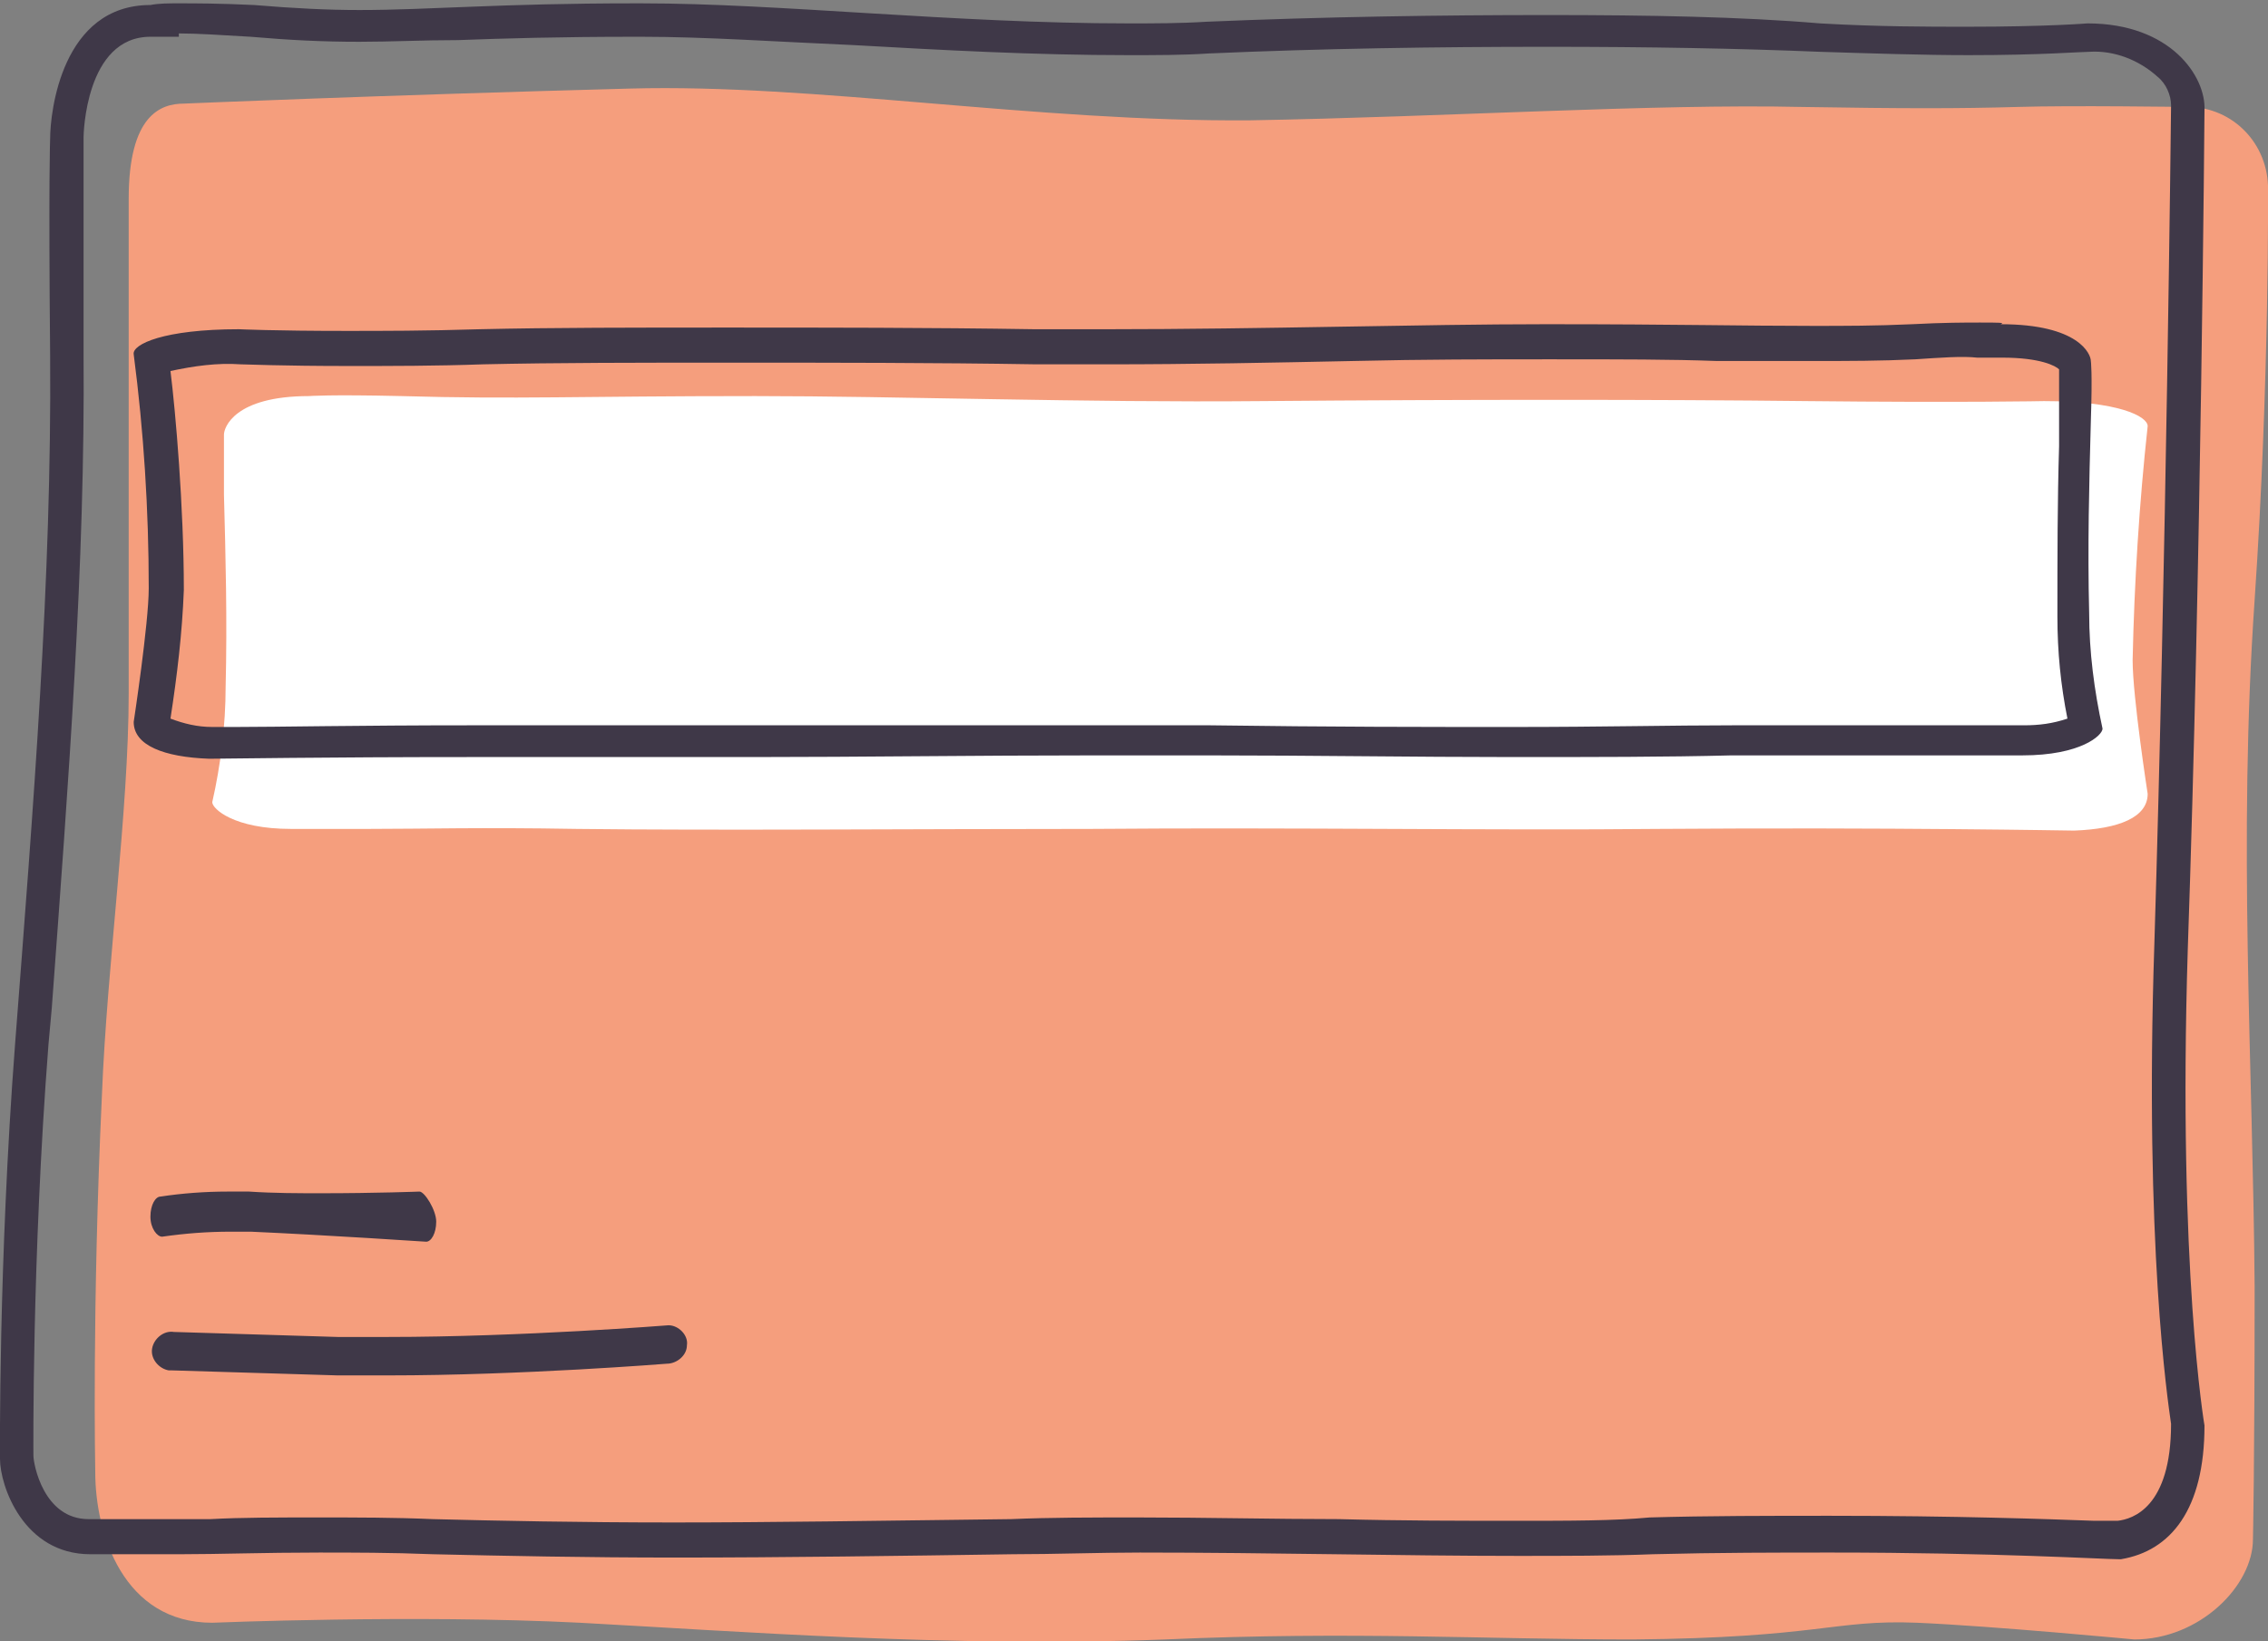
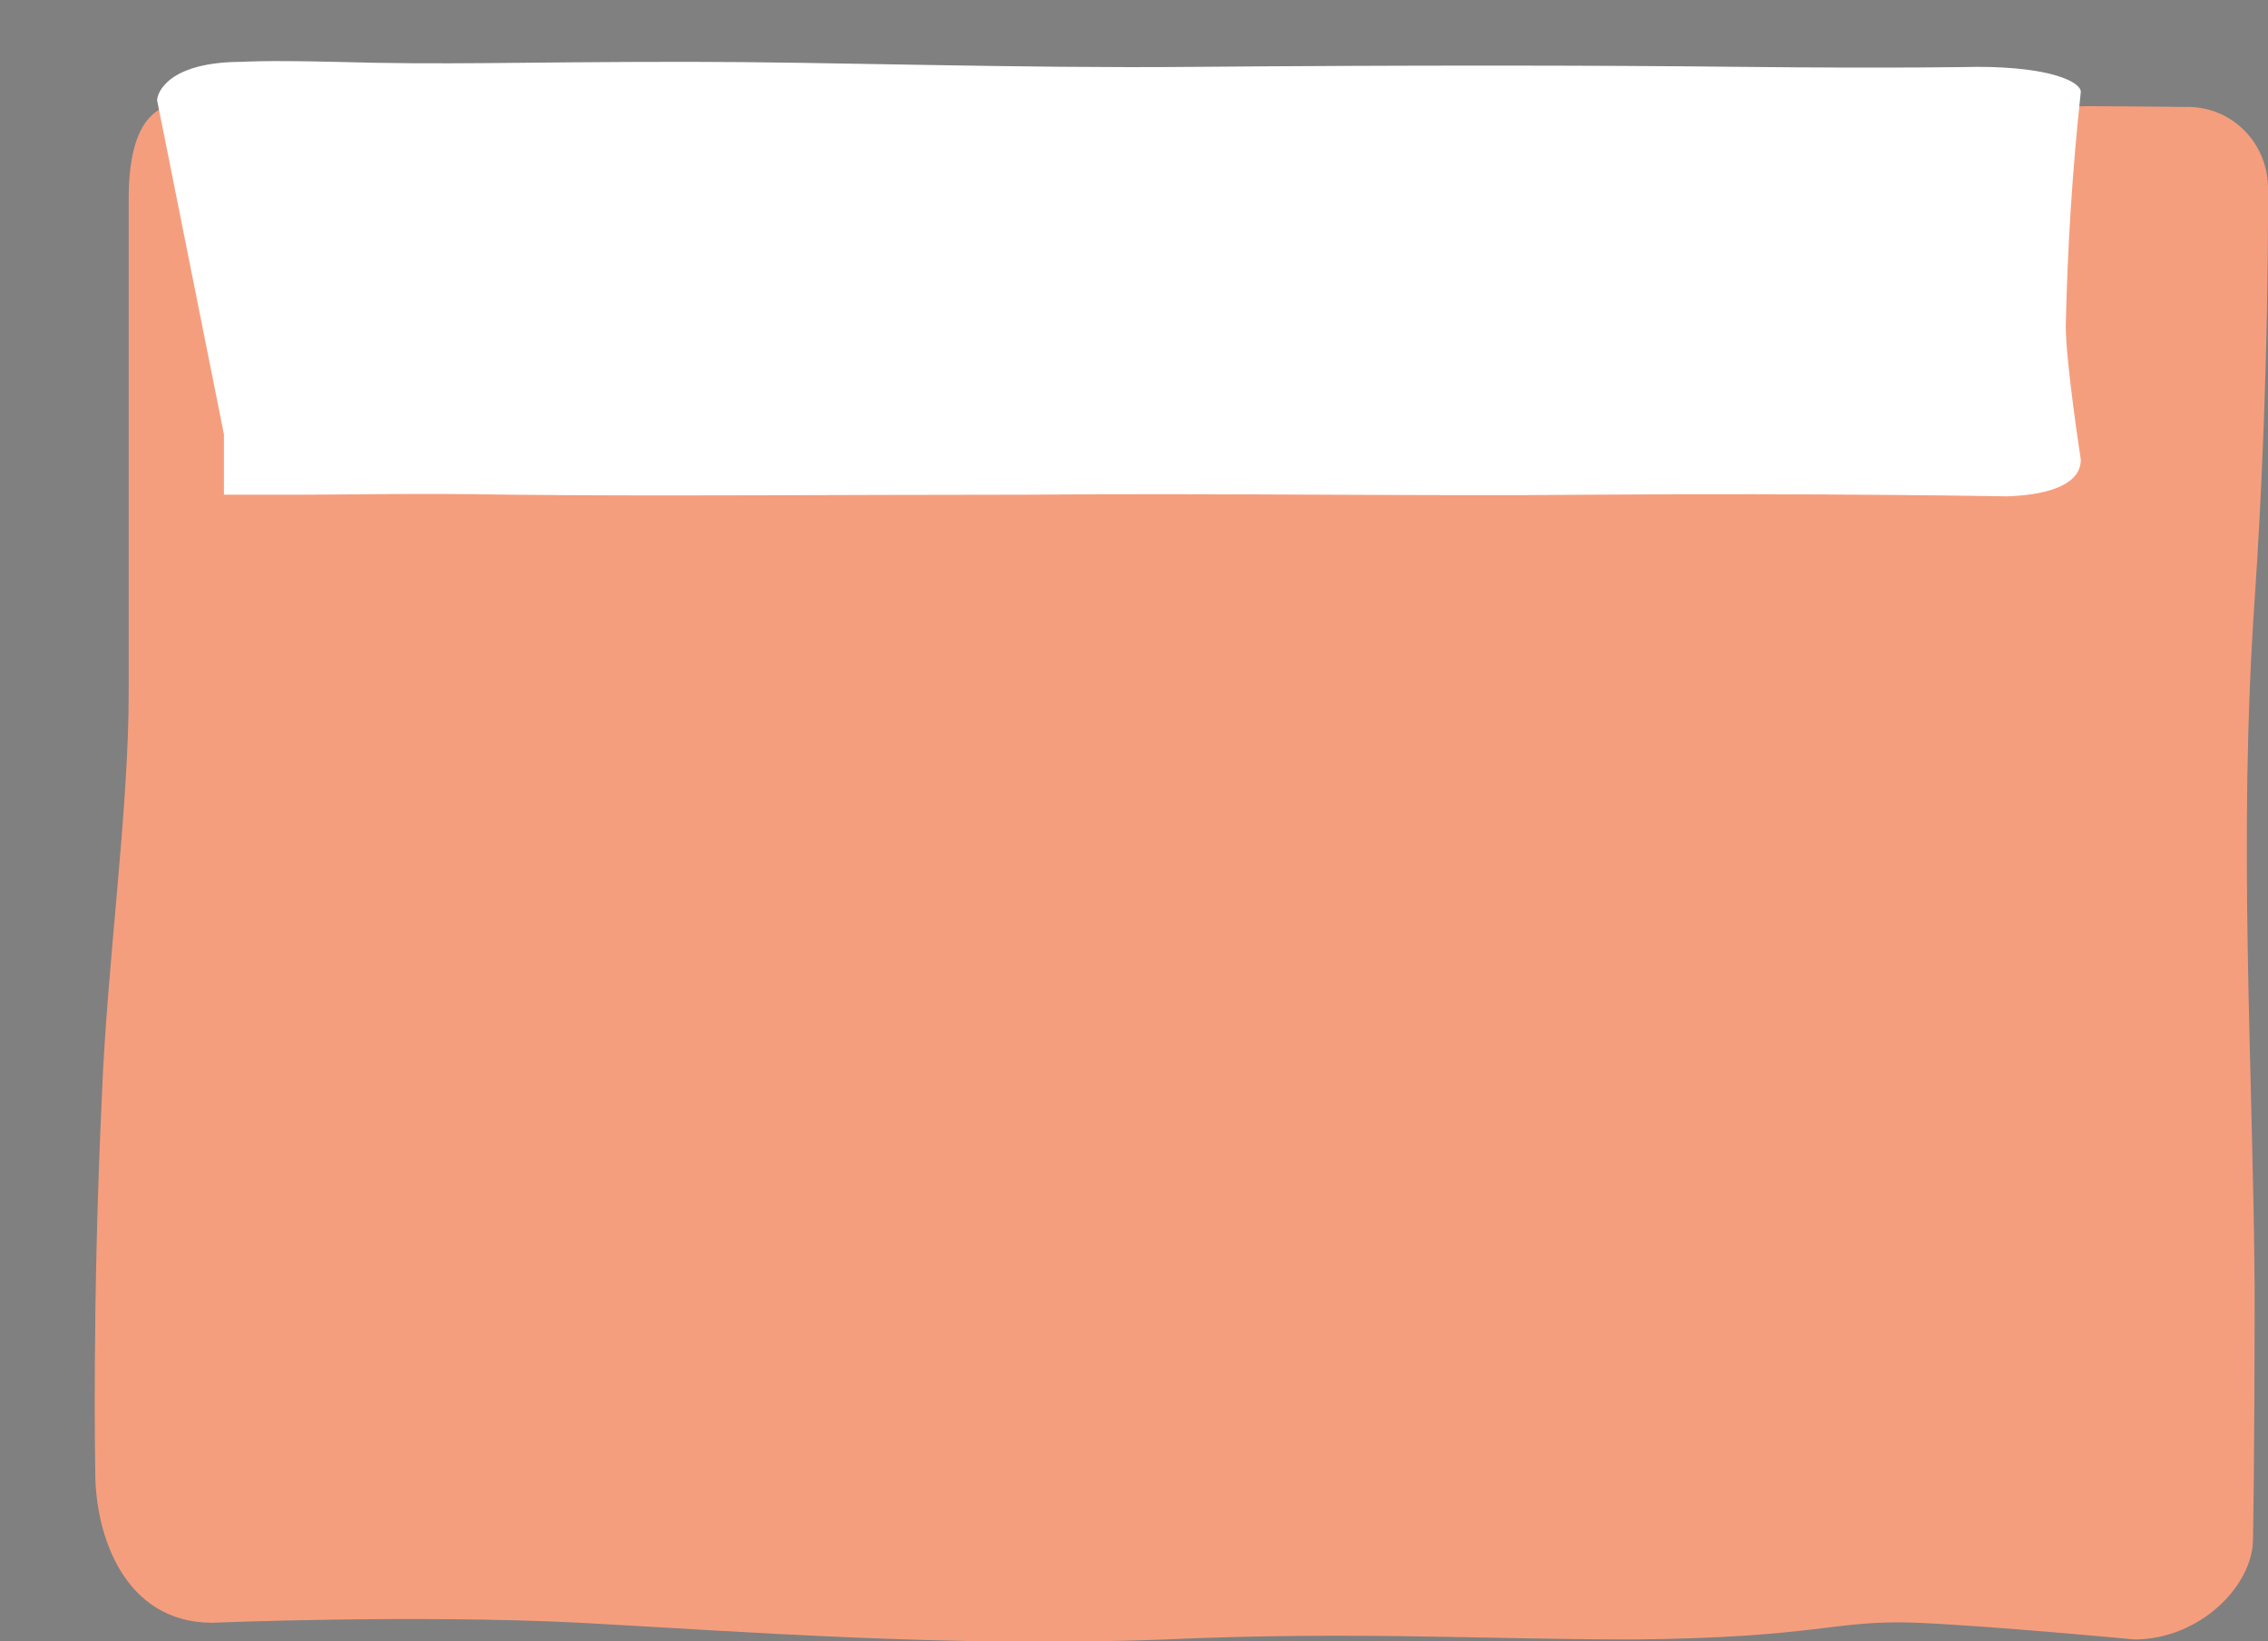
<svg xmlns="http://www.w3.org/2000/svg" id="Layer_1" viewBox="0 0 135.7 98.2">
  <rect x="0" y="0" width="135.7" height="98.2" fill="#808080" stroke="none" />
  <style>.st0{fill:#f59e7d}.st1{fill:#fff}.st2{fill:#3f3848}</style>
  <title>card</title>
  <path class="st0" d="M134.8 92.1s.1-4.4.1-15.1c-.1-13.3-1-26.7 0-41.1.9-13.2.8-24.8.8-24.8-.1-2.7-2.3-4.8-5-4.7 0 0-6.8-.1-10 0-3.5.1-6.7.1-12.9 0-8.8-.2-21.4.6-33 .8C62 7.3 48.7 5 37.7 5.3c-15.1.4-26.7.9-26.7.9-1.4 0-3.3.7-3.3 5.7v29.6c0 7-1.3 16.3-1.6 24-.6 12.8-.4 22.6-.4 22.6 0 3.7 1.7 9 7 9 0 0 12.1-.5 22 0 9.3.5 22.2 1.5 35 1 11.3-.5 19.1 0 28 0 11.2-.1 12-1.2 17-1 4.6.2 13 1 13 1 3.9 0 7.1-3.2 7.1-6z" />
-   <path class="st1" d="M13.4 26v3.6c.1 3.7.2 7.5.1 11.5 0 2.3-.3 4.7-.8 6.9 0 .4 1.3 1.6 4.7 1.6h4.7c3.3 0 6.6-.1 12.4 0 8.5.1 19.9 0 30.8 0 12-.1 24.3.1 33.9 0 14.2-.1 24.6.1 24.9.1 2.7-.1 4.4-.8 4.4-2.2 0 0-.9-5.8-.9-8 .1-4.7.4-9.4.9-14 0-.6-1.8-1.5-6.2-1.5 0 0-4.8.1-14.2 0-8.8-.1-20.5-.1-32.6 0-10.6.1-21.9-.3-30.3-.3-10.6 0-14.3.2-21.2 0-4.3-.1-5.5 0-5.5 0-4.5 0-5.1 1.9-5.1 2.3z" />
-   <path class="st2" d="M118.3 21.4h1.5c2.3 0 3.2.5 3.4.7v4.6c-.1 3.3-.1 6.6-.1 10.2 0 2.1.2 4.1.6 6.1-.9.3-1.7.4-2.6.4h-17.4c-3.6 0-7.9.1-13.1.1s-11 0-18.2-.1H28.2c-6.7 0-11.7.1-14.1.1h-1.4c-.9 0-1.7-.2-2.5-.5.4-2.6.7-5.1.8-7.7 0-5-.5-10.7-.8-13.1 1.4-.3 2.8-.5 4.2-.4.3 0 2.4.1 6.5.1 2.5 0 5.2 0 8-.1 4.4-.1 9.4-.1 14.8-.1 6 0 12.2 0 18.3.1h4.3c5 0 9.9-.1 14.7-.2 4.2-.1 8.1-.1 11.5-.1h.4c4.1 0 7.1 0 9.8.1h5.9c2 0 3.9 0 6-.1 1.5-.1 2.8-.2 3.7-.1m.1-2.1c-.8 0-2.1 0-4 .1-2.2.1-4 .1-5.9.1-4.2 0-8.3-.1-15.7-.1h-.4c-7.3 0-16.8.3-26.2.3h-4.3c-6.3-.1-12.6-.1-18.4-.1-5.4 0-10.5 0-14.8.1-3.2.1-5.8.1-8 .1-4.3 0-6.4-.1-6.4-.1-4.5 0-6.4.9-6.3 1.5.6 4.6.9 9.3.9 14 0 2.1-.9 8-.9 8 0 1.4 1.8 2.1 4.5 2.2h.1c.8 0 6.8-.1 15.5-.1h17c6.3 0 13.3-.1 20.4-.1h6.8c6.1 0 12.4.1 18.2.1 4.8 0 9.2 0 13.1-.1H121c3.5 0 4.8-1.2 4.8-1.6-.5-2.3-.8-4.6-.8-6.9-.1-4 0-7.8.1-11.5.1-3 0-3.6 0-3.6 0-.4-.7-2.2-5.4-2.2.3-.1-.1-.1-1.3-.1zm-93.3 52s-2.6.1-5.9.1c-1.3 0-2.8 0-4.3-.1h-1.3c-1.3 0-2.7.1-4 .3-.3 0-.6.5-.6 1.2s.4 1.2.7 1.2c1.4-.2 2.7-.3 4.1-.3H15c4.5.2 10.5.6 10.5.6.3 0 .6-.5.6-1.2s-.7-1.8-1-1.8zm14.9 8s-8.8.7-16.8.7h-3l-9.8-.3c-.6-.1-1.2.4-1.3 1-.1.6.4 1.2 1 1.3h.2l9.9.3h3c8 0 16.7-.7 16.7-.7.6 0 1.2-.5 1.2-1.1.1-.6-.5-1.2-1.1-1.2z" />
-   <path class="st2" d="M10.7 2c1.1 0 2.6.1 4.3.2 2.3.2 4.3.3 6.5.3 1.9 0 3.8-.1 5.9-.1 2.7-.1 6-.2 10.6-.2h.4c3.8 0 8.1.3 12.7.5 5.3.3 10.8.6 16.4.6 1.7 0 3.3 0 4.8-.1 6.8-.3 13.7-.4 20.3-.4 6 0 11.5.1 16.3.3 3.2.1 6.2.2 8.9.2 4.3 0 6.7-.2 7.2-.2 1.5-.1 3 .5 4.1 1.5.5.4.8 1.1.8 1.7 0 .3-.3 27.5-1 50.2-.6 18 .8 27.3 1 28.7 0 5-2.3 5.7-3.2 5.8h-1.4c-2.7-.1-8.3-.3-15.8-.3-3.6 0-7.3 0-10.8.1-2.1.2-4.8.2-7.9.2-3.4 0-6.9 0-10.7-.1-3.9 0-7.9-.1-12-.1-2.8 0-5.3 0-7.6.1-8 .1-14.6.2-20.2.2s-10.5-.1-14.4-.2c-2.3-.1-4.5-.1-6.9-.1s-4.6 0-6.4.1H5.3c-2.7 0-3.3-3.3-3.3-3.8 0-.1-.1-11.7.9-24.6l.2-2.2c1-13.6 2-26.5 1.9-39.1v-13c0-.1.1-6 4-6h1.7m0-2c-.6 0-1.2 0-1.7.1-5.3 0-6 6.4-6 8 0 0-.1 2.3 0 13C3.1 34.6 2 48.2.9 62.5-.1 75.6 0 87.3 0 87.3 0 88.9 1.4 93 5.4 93h5.4c2.3 0 5-.1 8.3-.1 2 0 4.3 0 6.8.1 4.3.1 9.2.2 14.5.2 6.5 0 13.5-.1 20.2-.2 2.5 0 5.1-.1 7.6-.1 7.9 0 15.6.2 22.6.2 2.8 0 5.6 0 8.1-.1 3.9-.1 7.5-.1 10.7-.1 9.7 0 16.3.4 17.2.4h.1c3-.5 5-3 5-8 0 0-1.6-9.3-1-28.5.8-23 1-50.2 1-50.2.1-2-2-5.2-7-5.2 0 0-2.4.2-7.2.2-2.4 0-5.3 0-8.8-.2C104.2 1 98.6.9 92.6.9c-6.4 0-13.3.1-20.4.4-1.6.1-3.1.1-4.7.1C57.1 1.4 46.6.2 38.4.2H38c-8.2 0-12.3.4-16.5.4-1.9 0-3.9-.1-6.3-.3-2.1-.1-3.5-.1-4.5-.1z" />
+   <path class="st1" d="M13.4 26v3.6h4.7c3.3 0 6.6-.1 12.4 0 8.5.1 19.9 0 30.8 0 12-.1 24.3.1 33.9 0 14.2-.1 24.6.1 24.9.1 2.7-.1 4.4-.8 4.4-2.2 0 0-.9-5.8-.9-8 .1-4.7.4-9.4.9-14 0-.6-1.8-1.5-6.2-1.5 0 0-4.8.1-14.2 0-8.8-.1-20.5-.1-32.6 0-10.6.1-21.9-.3-30.3-.3-10.6 0-14.3.2-21.2 0-4.3-.1-5.5 0-5.5 0-4.5 0-5.1 1.9-5.1 2.3z" />
</svg>